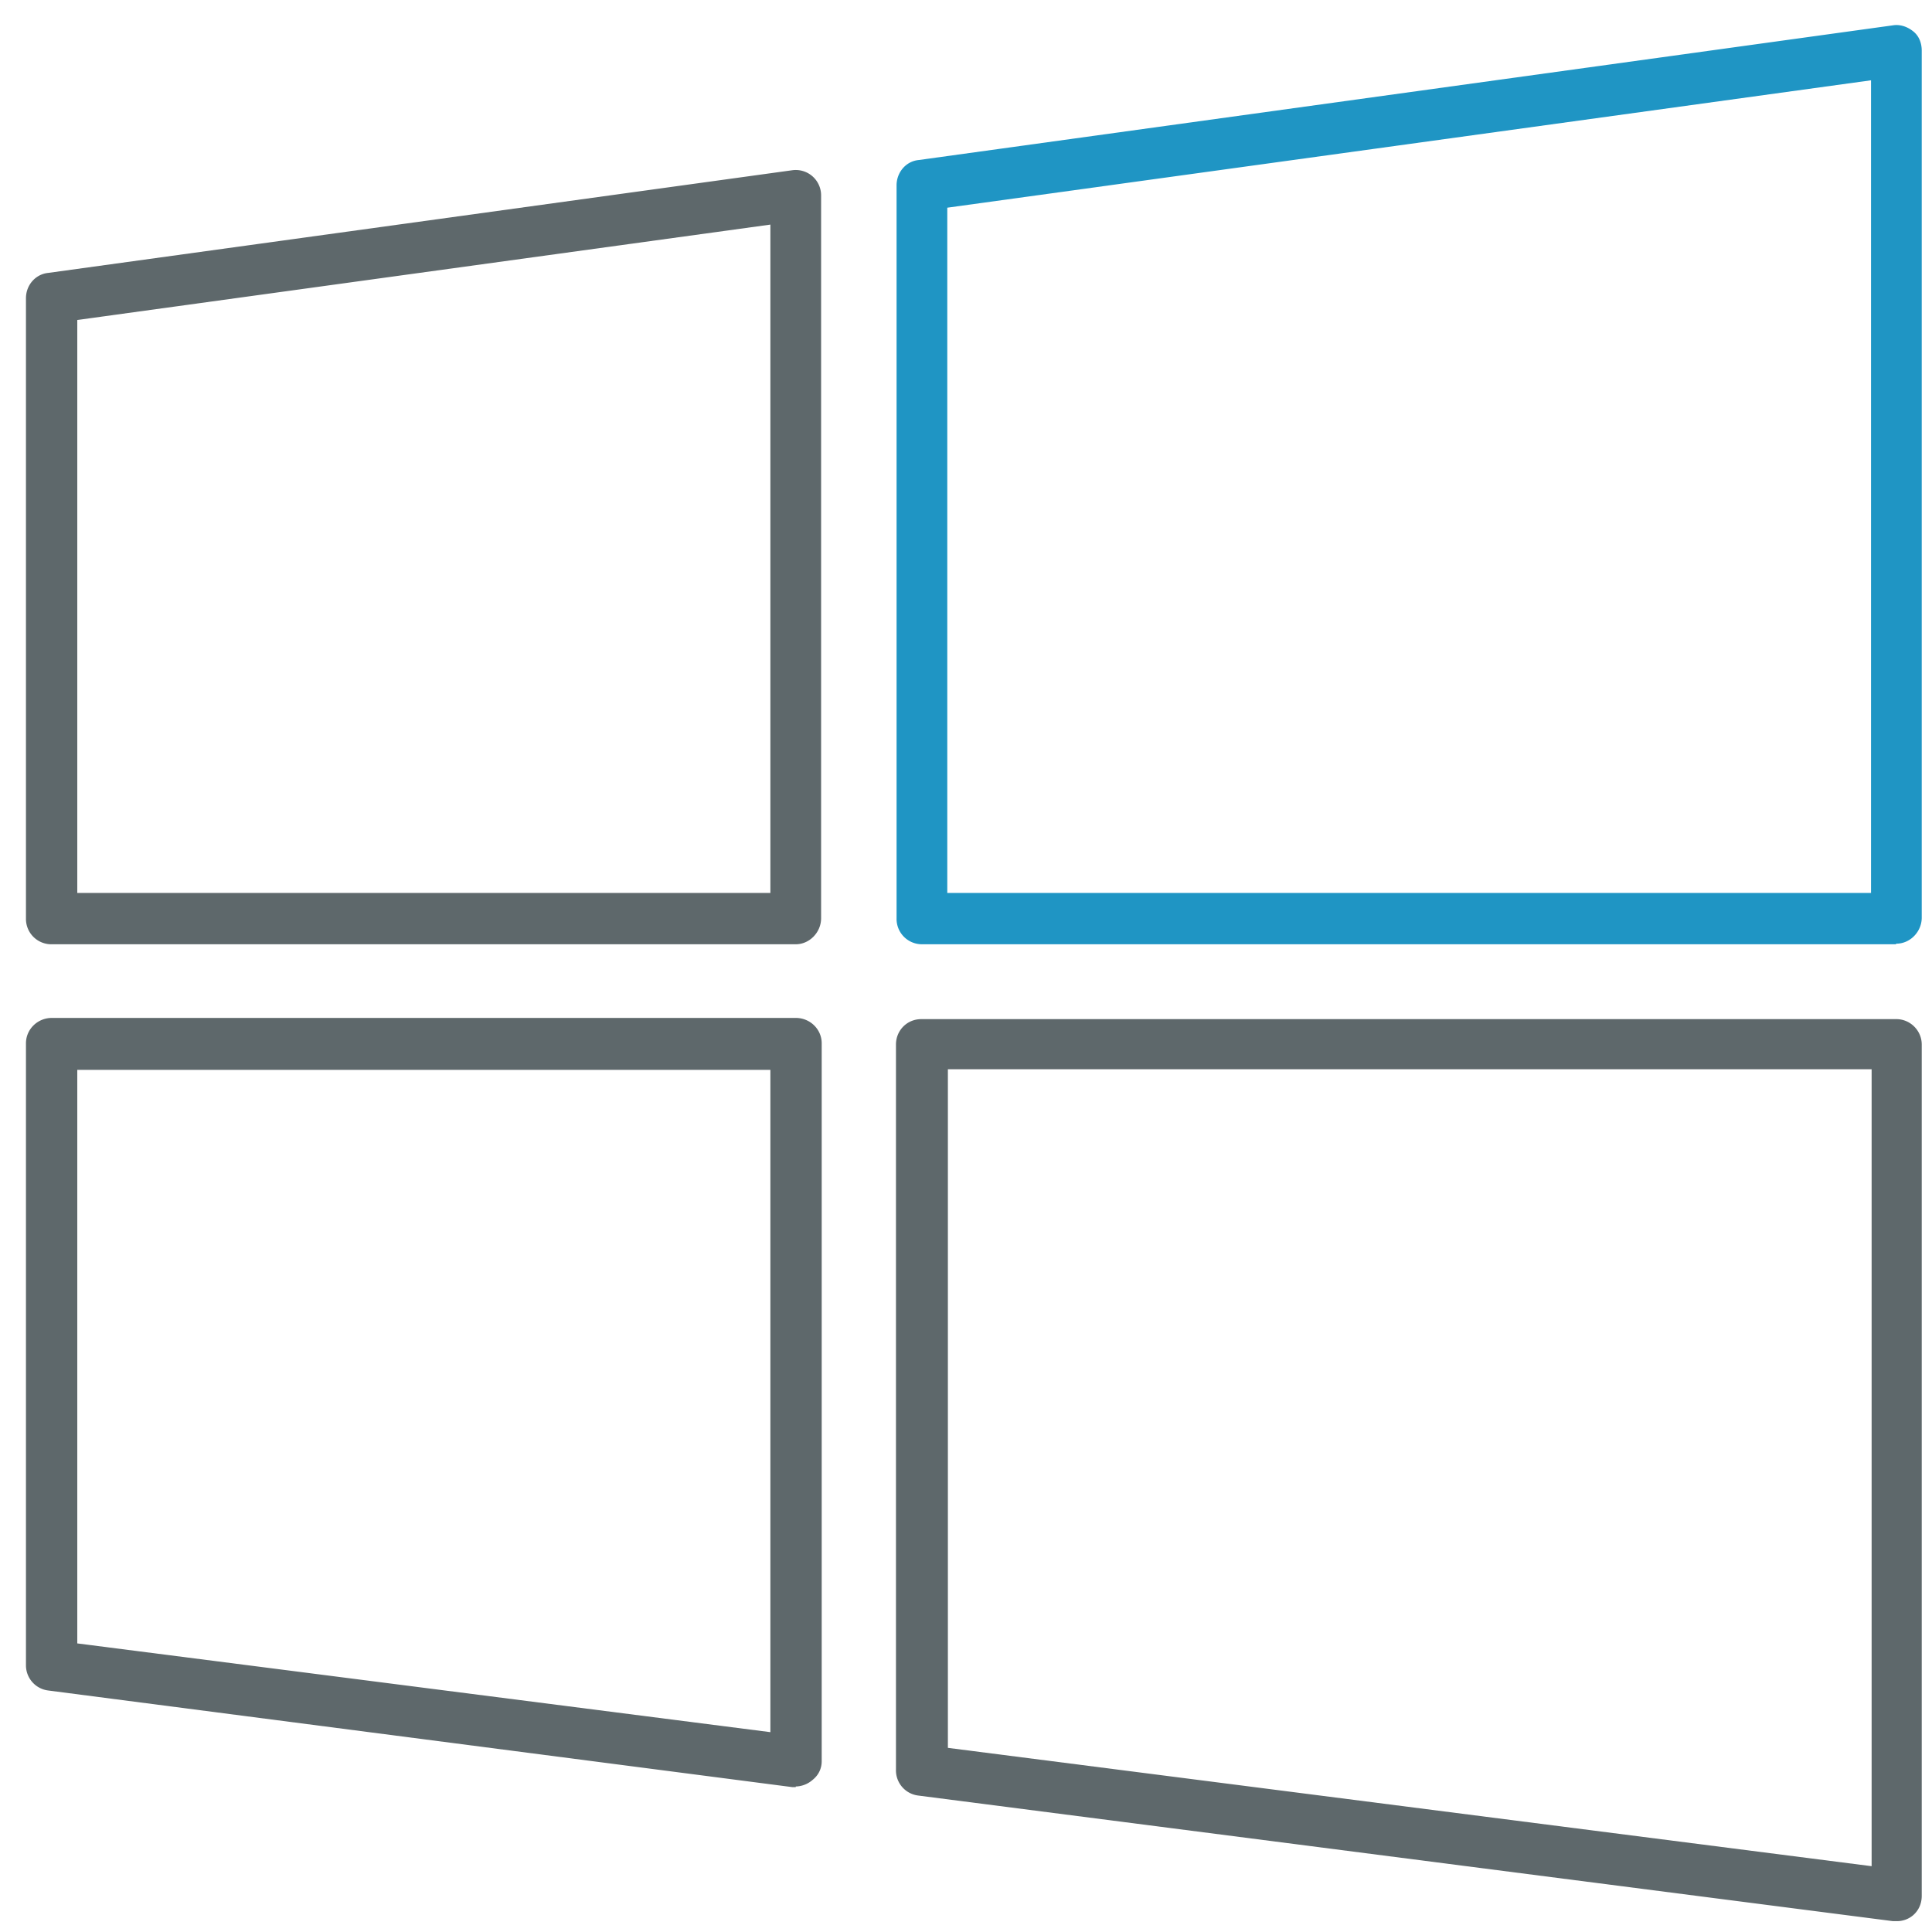
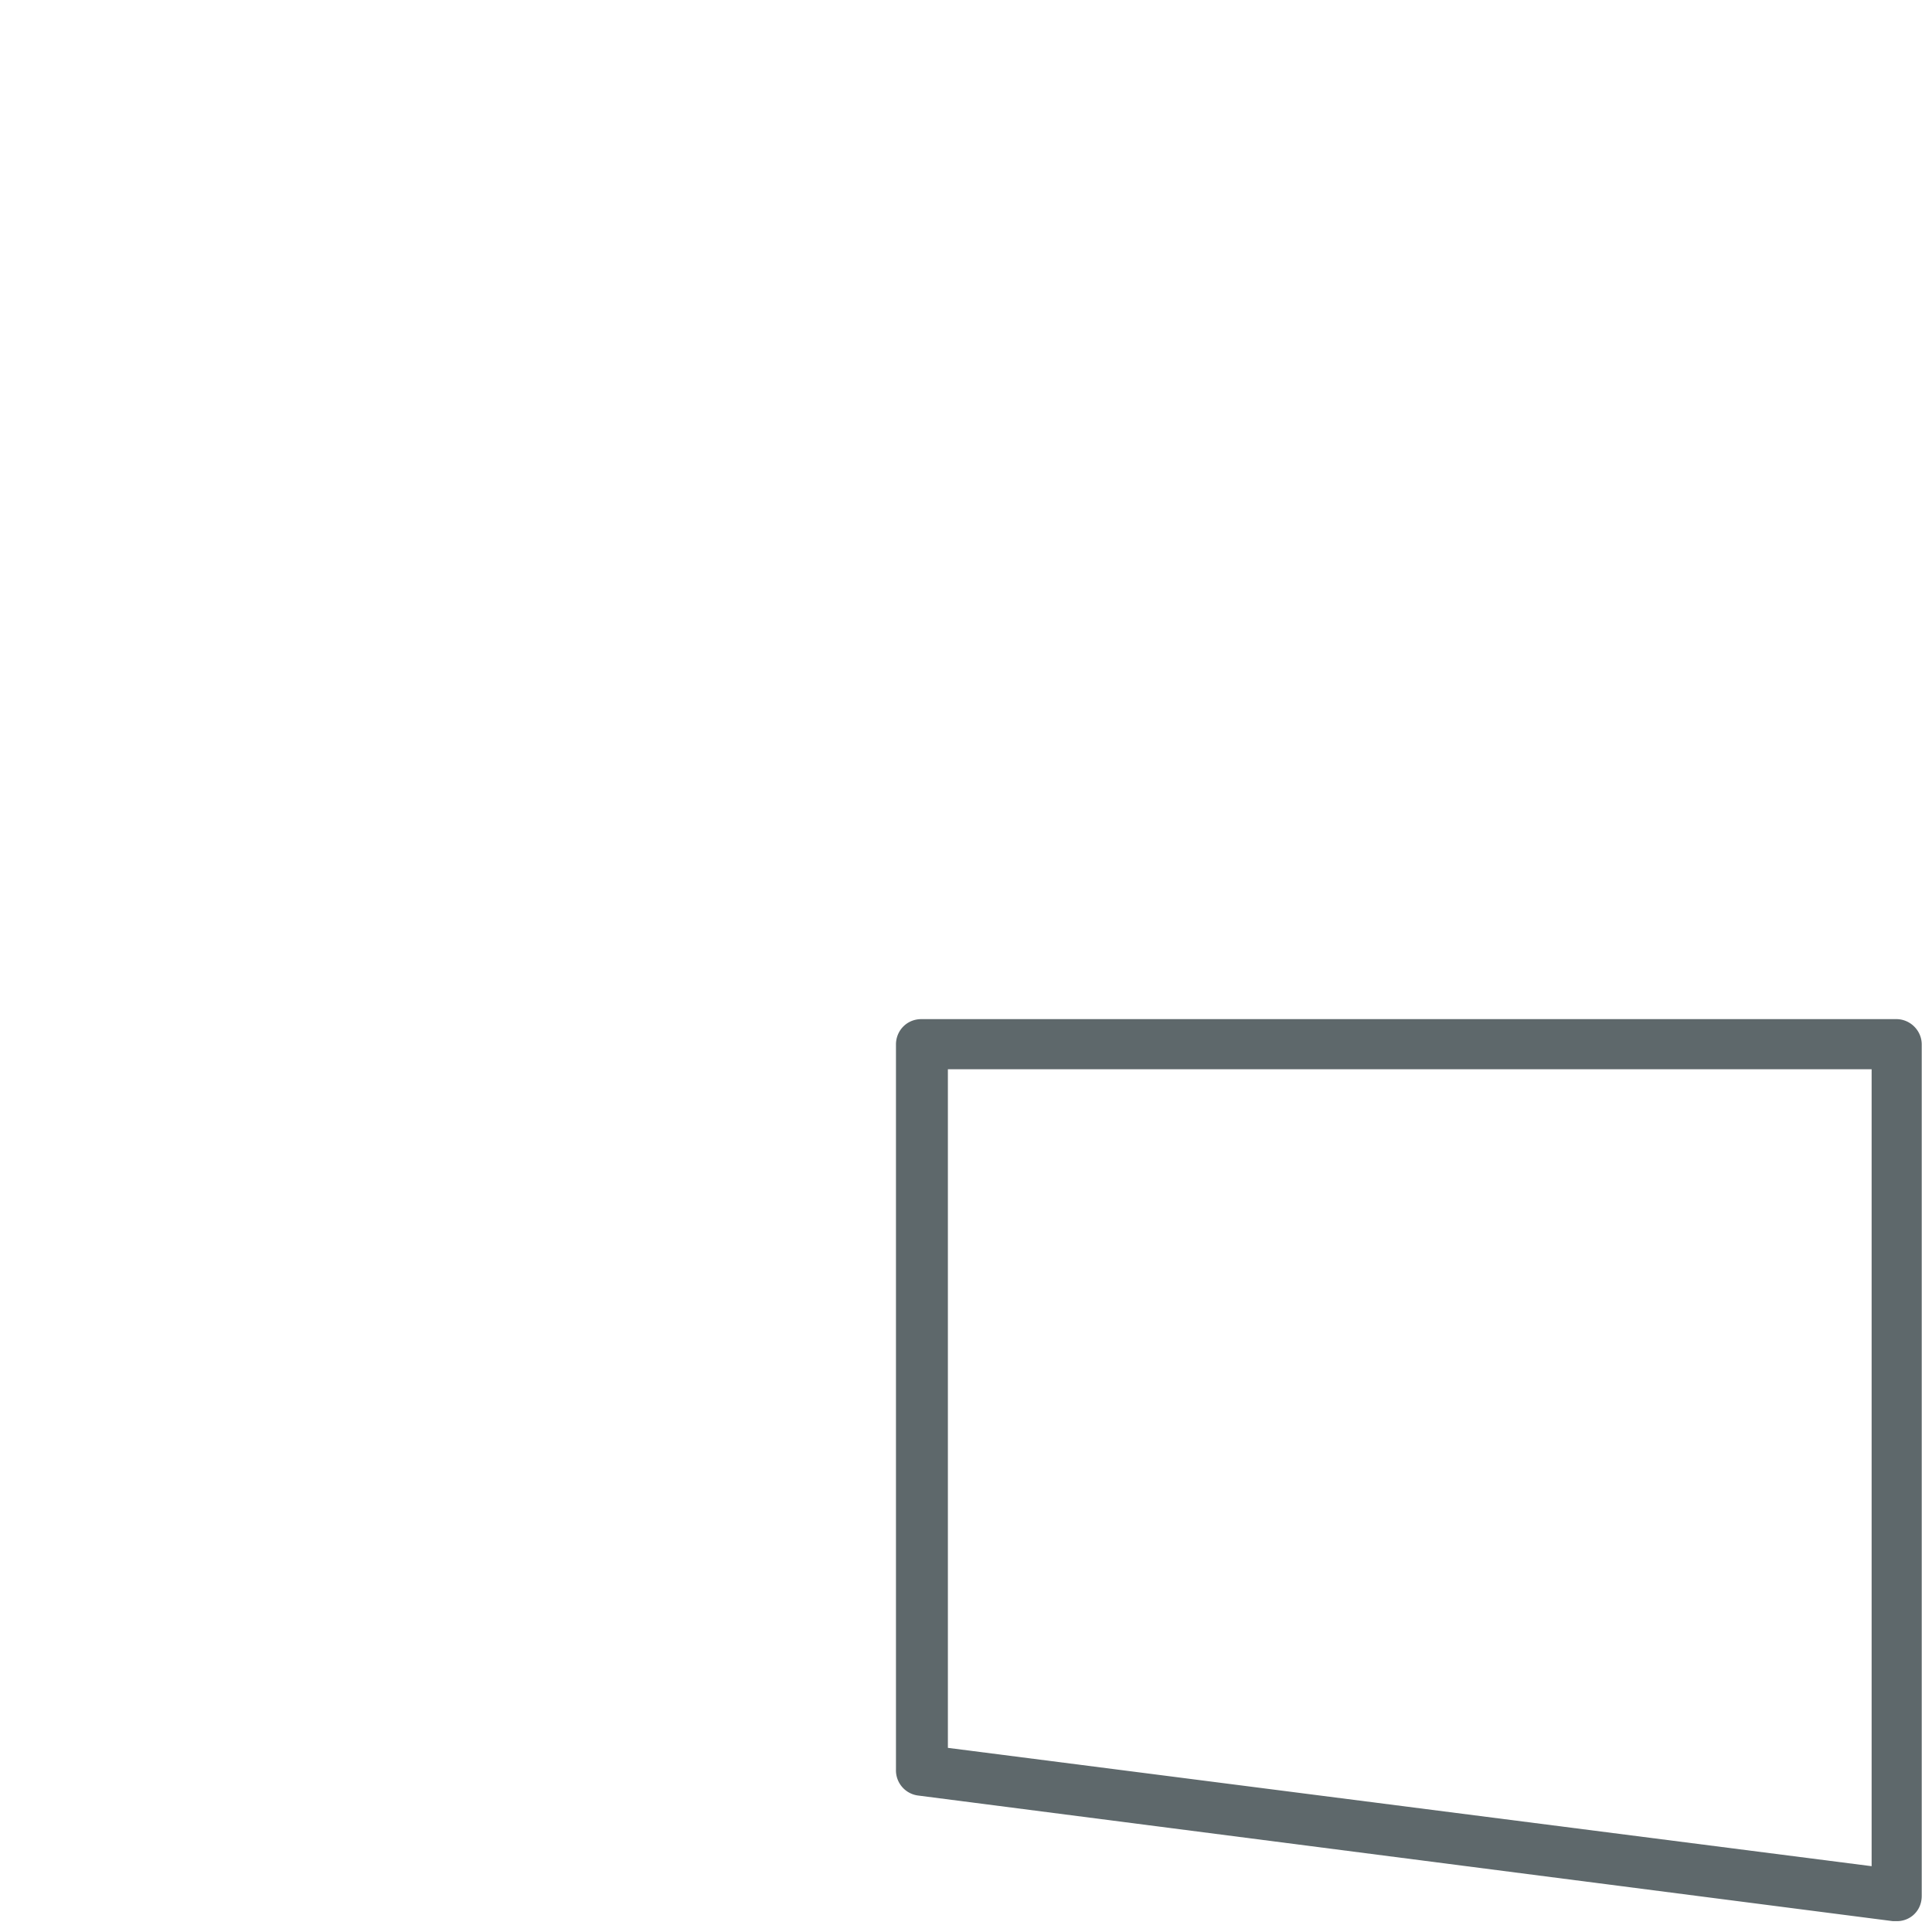
<svg xmlns="http://www.w3.org/2000/svg" viewBox="0 0 32 32">
-   <path fill="#5e686b" d="M13.18 29.6h-.06L.8 28a.42.42 0 0 1-.37-.42v-10.3c0-.23.19-.42.43-.42h12.32c.24 0 .43.19.43.42v11.89c0 .12-.05.23-.15.31a.44.44 0 0 1-.28.11zm-11.9-2.38 11.48 1.47V17.72H1.28v9.5zm11.9-11.58H.86a.42.42 0 0 1-.43-.43V4.94c0-.22.16-.4.37-.42l12.32-1.7a.42.42 0 0 1 .48.41v11.98c0 .23-.19.43-.42.43zm-11.9-.85h11.48V3.72L1.28 5.3v9.49z" />
-   <path id="svg-ico" fill="#1f95c4" d="M31.4 15.64H15.27a.42.42 0 0 1-.42-.43V3.07c0-.21.15-.4.37-.42L31.35.42c.12-.02.24.02.34.1s.14.2.14.32V15.2c0 .23-.19.43-.42.43zm-15.71-.85h15.3V1.33l-15.3 2.11V14.8z" />
  <path fill="#5e686b" d="M31.4 31.82h-.05l-16.14-2.08a.42.42 0 0 1-.37-.43V17.3c0-.23.18-.42.42-.42h16.15c.23 0 .42.19.42.42v14.1c0 .13-.05.24-.14.32a.41.41 0 0 1-.28.1zm-15.7-2.87L31 30.91v-13.2H15.7v11.24z" />
</svg>